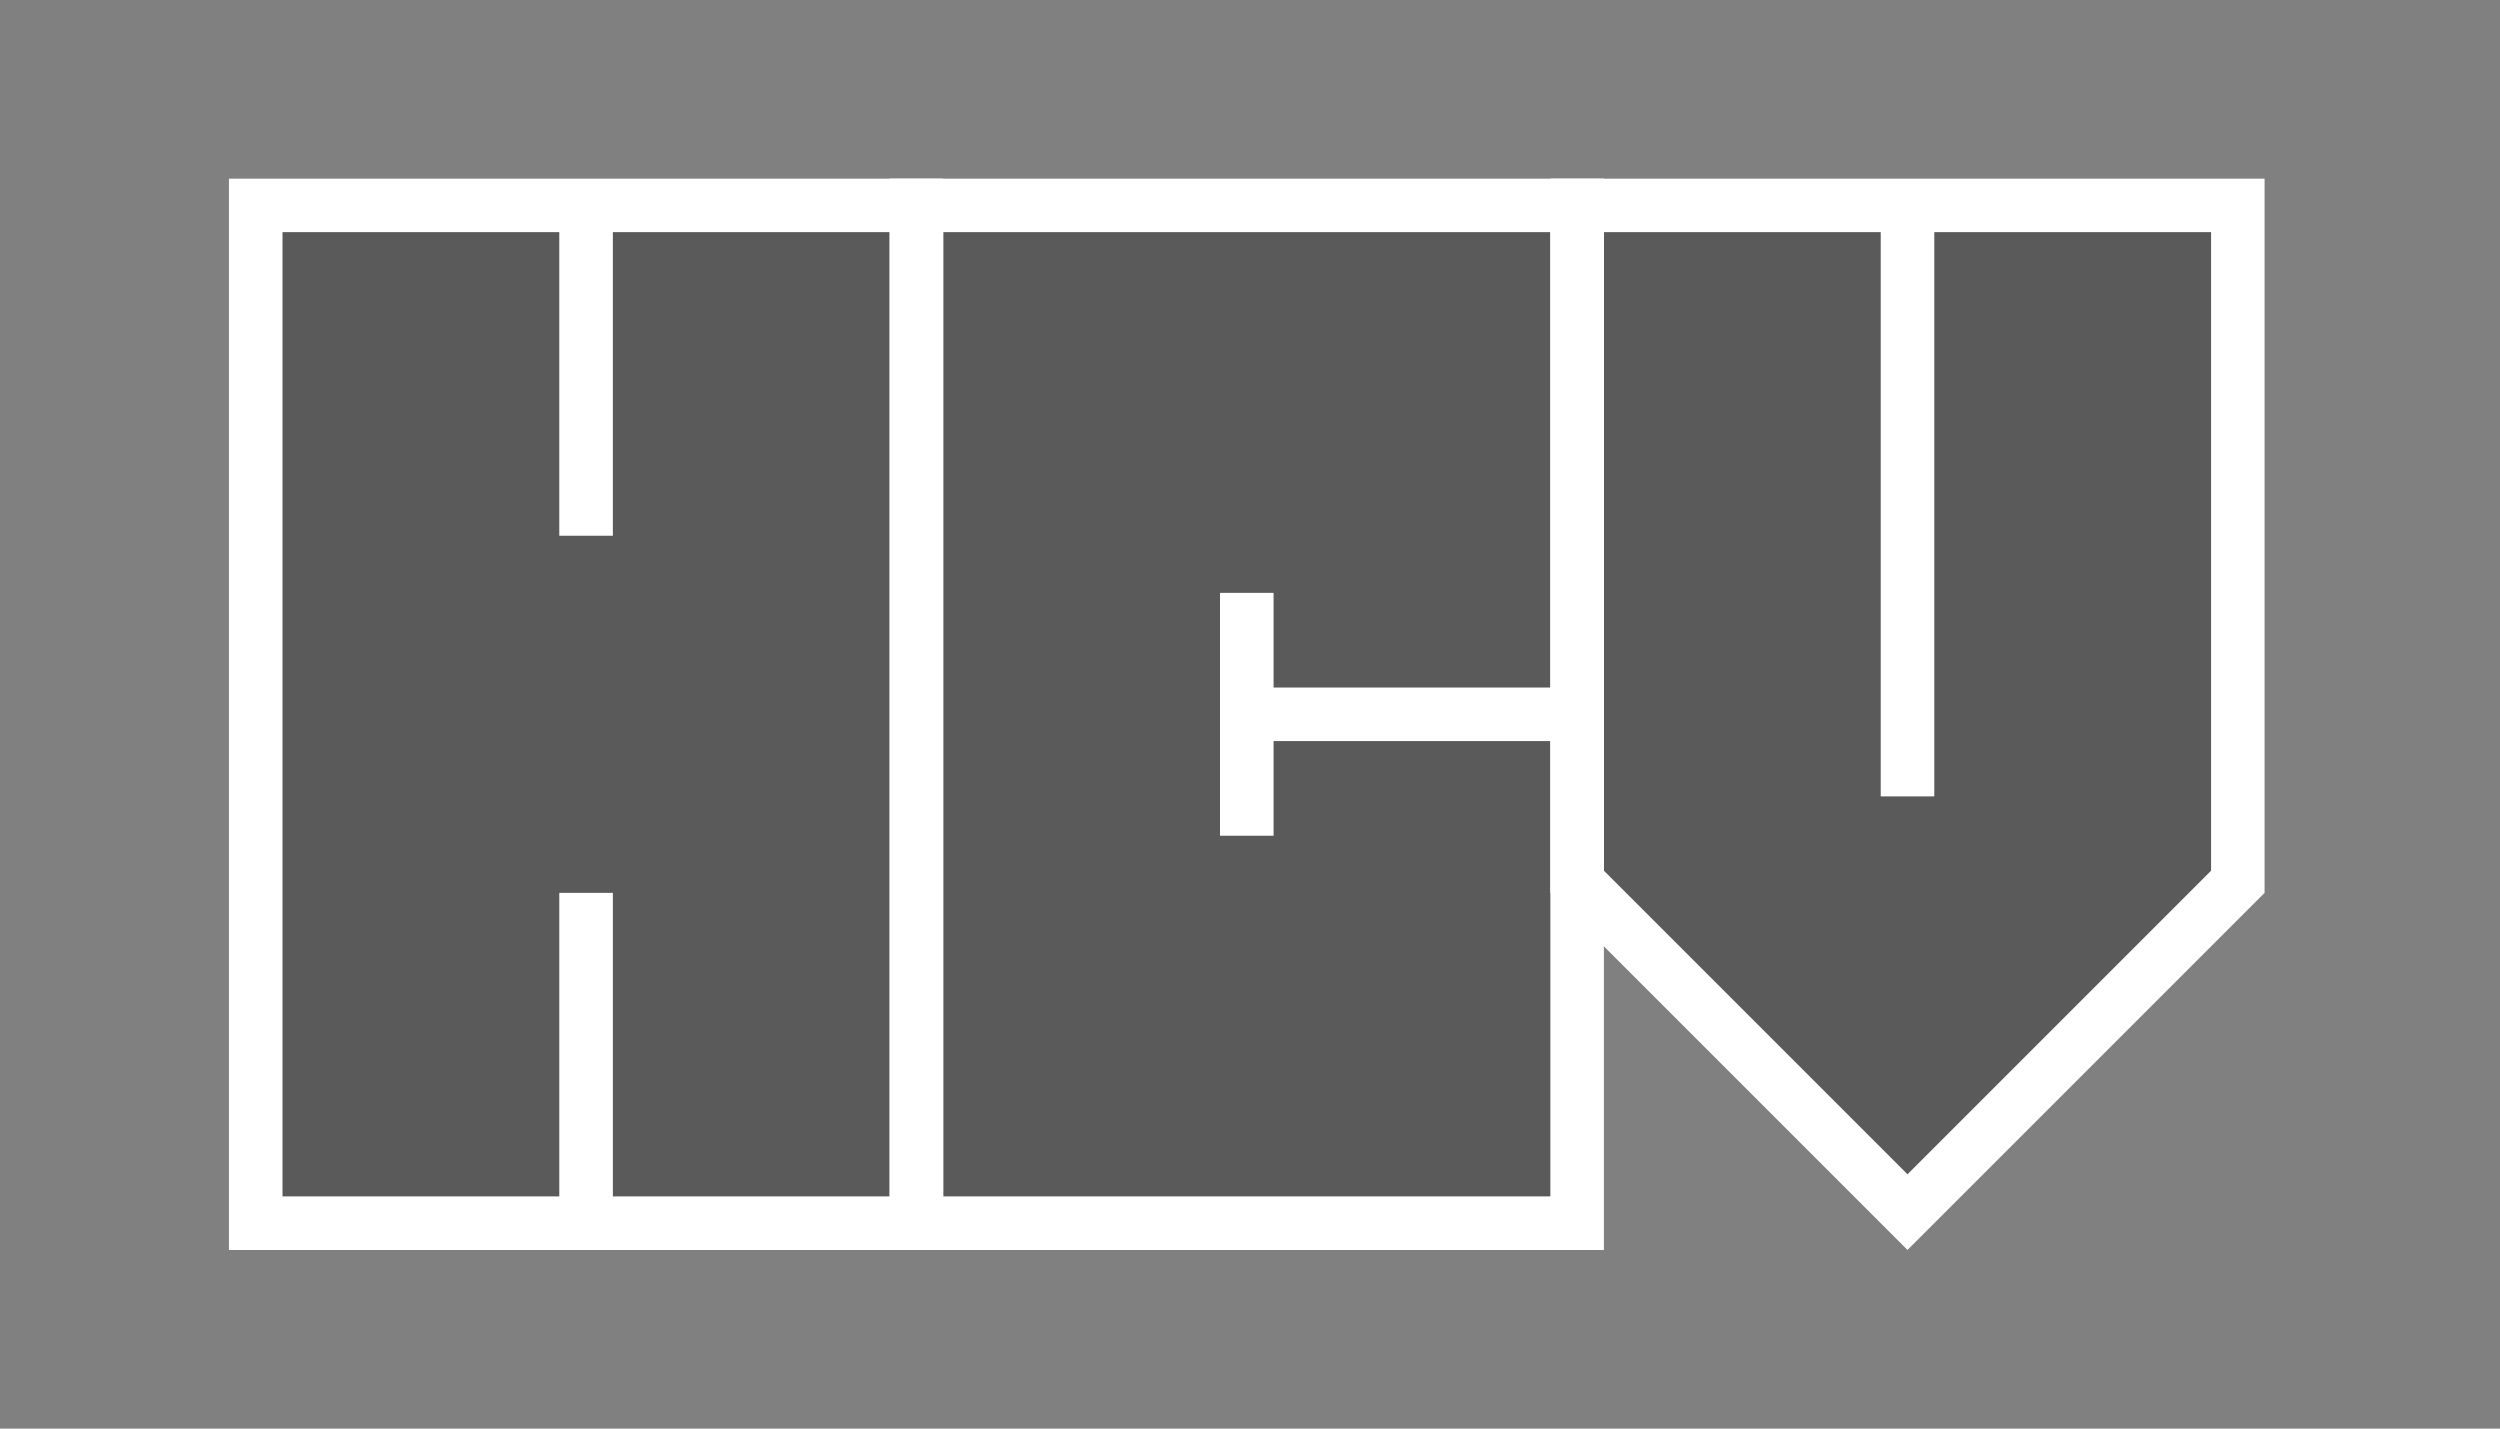
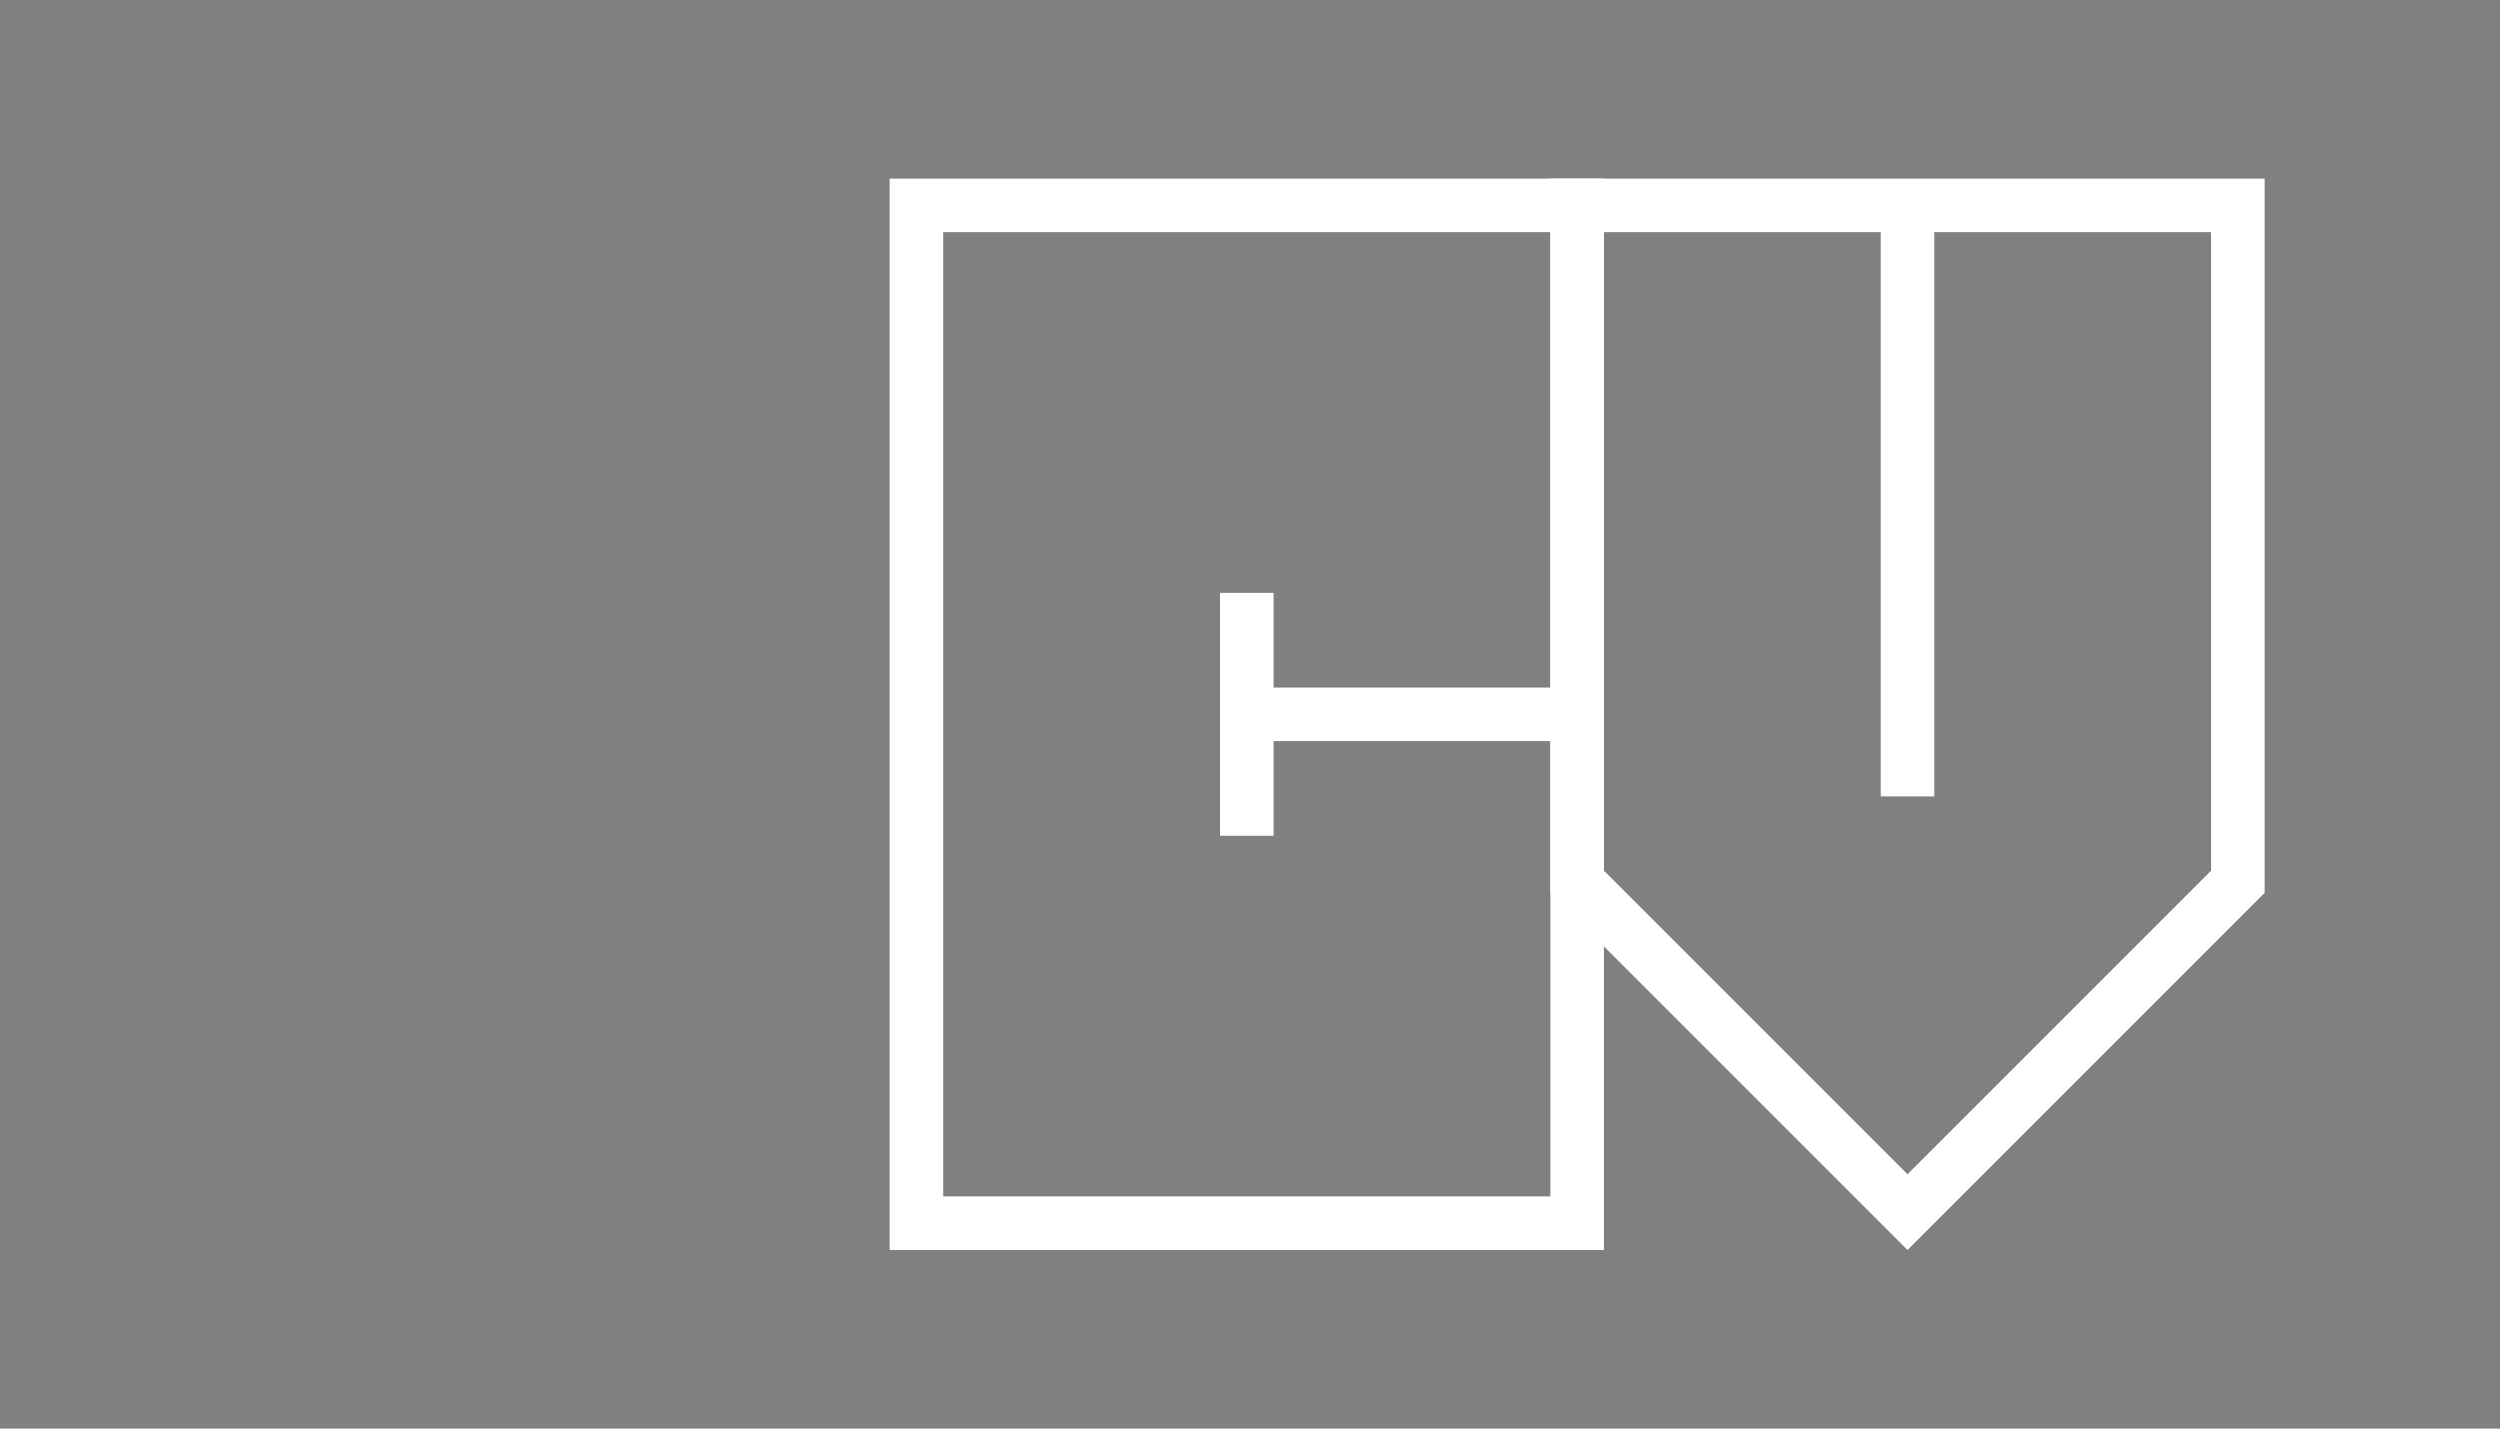
<svg xmlns="http://www.w3.org/2000/svg" version="1.1" id="Layer_1" x="0px" y="0px" viewBox="0 0 700 400" style="enable-background:new 0 0 700 400;" xml:space="preserve">
  <rect x="0" y="0" width="700" height="400" fill="#808080" stroke="none" />
  <style type="text/css">
	.st0{opacity:0.3;}
	.st1{fill:#FFFFFF;}
</style>
-   <polygon class="st0" points="449.1,350 449.1,265 534.1,350 634.1,250 634.1,50 64.1,50 64.1,350 " />
-   <path class="st1" d="M264.1,50h-200v300h92.5v0h15v0h92.5V50z M249.1,335h-77.5v-85h-15v85H79.1V65h77.5v85h15V65h77.5V335z" />
  <path class="st1" d="M541.6,50h-15h-92.5v200l100,100l100-100V50H541.6z M619.1,243.8l-85,85l-85-85V65h77.5v158h15V65h77.5V243.8z" />
  <path class="st1" d="M249.1,50v300h200V207.5v-15V50H249.1z M341.6,166v68h15v-26.5h77.5V335h-170V65h170v127.5h-77.5V166H341.6z" />
</svg>